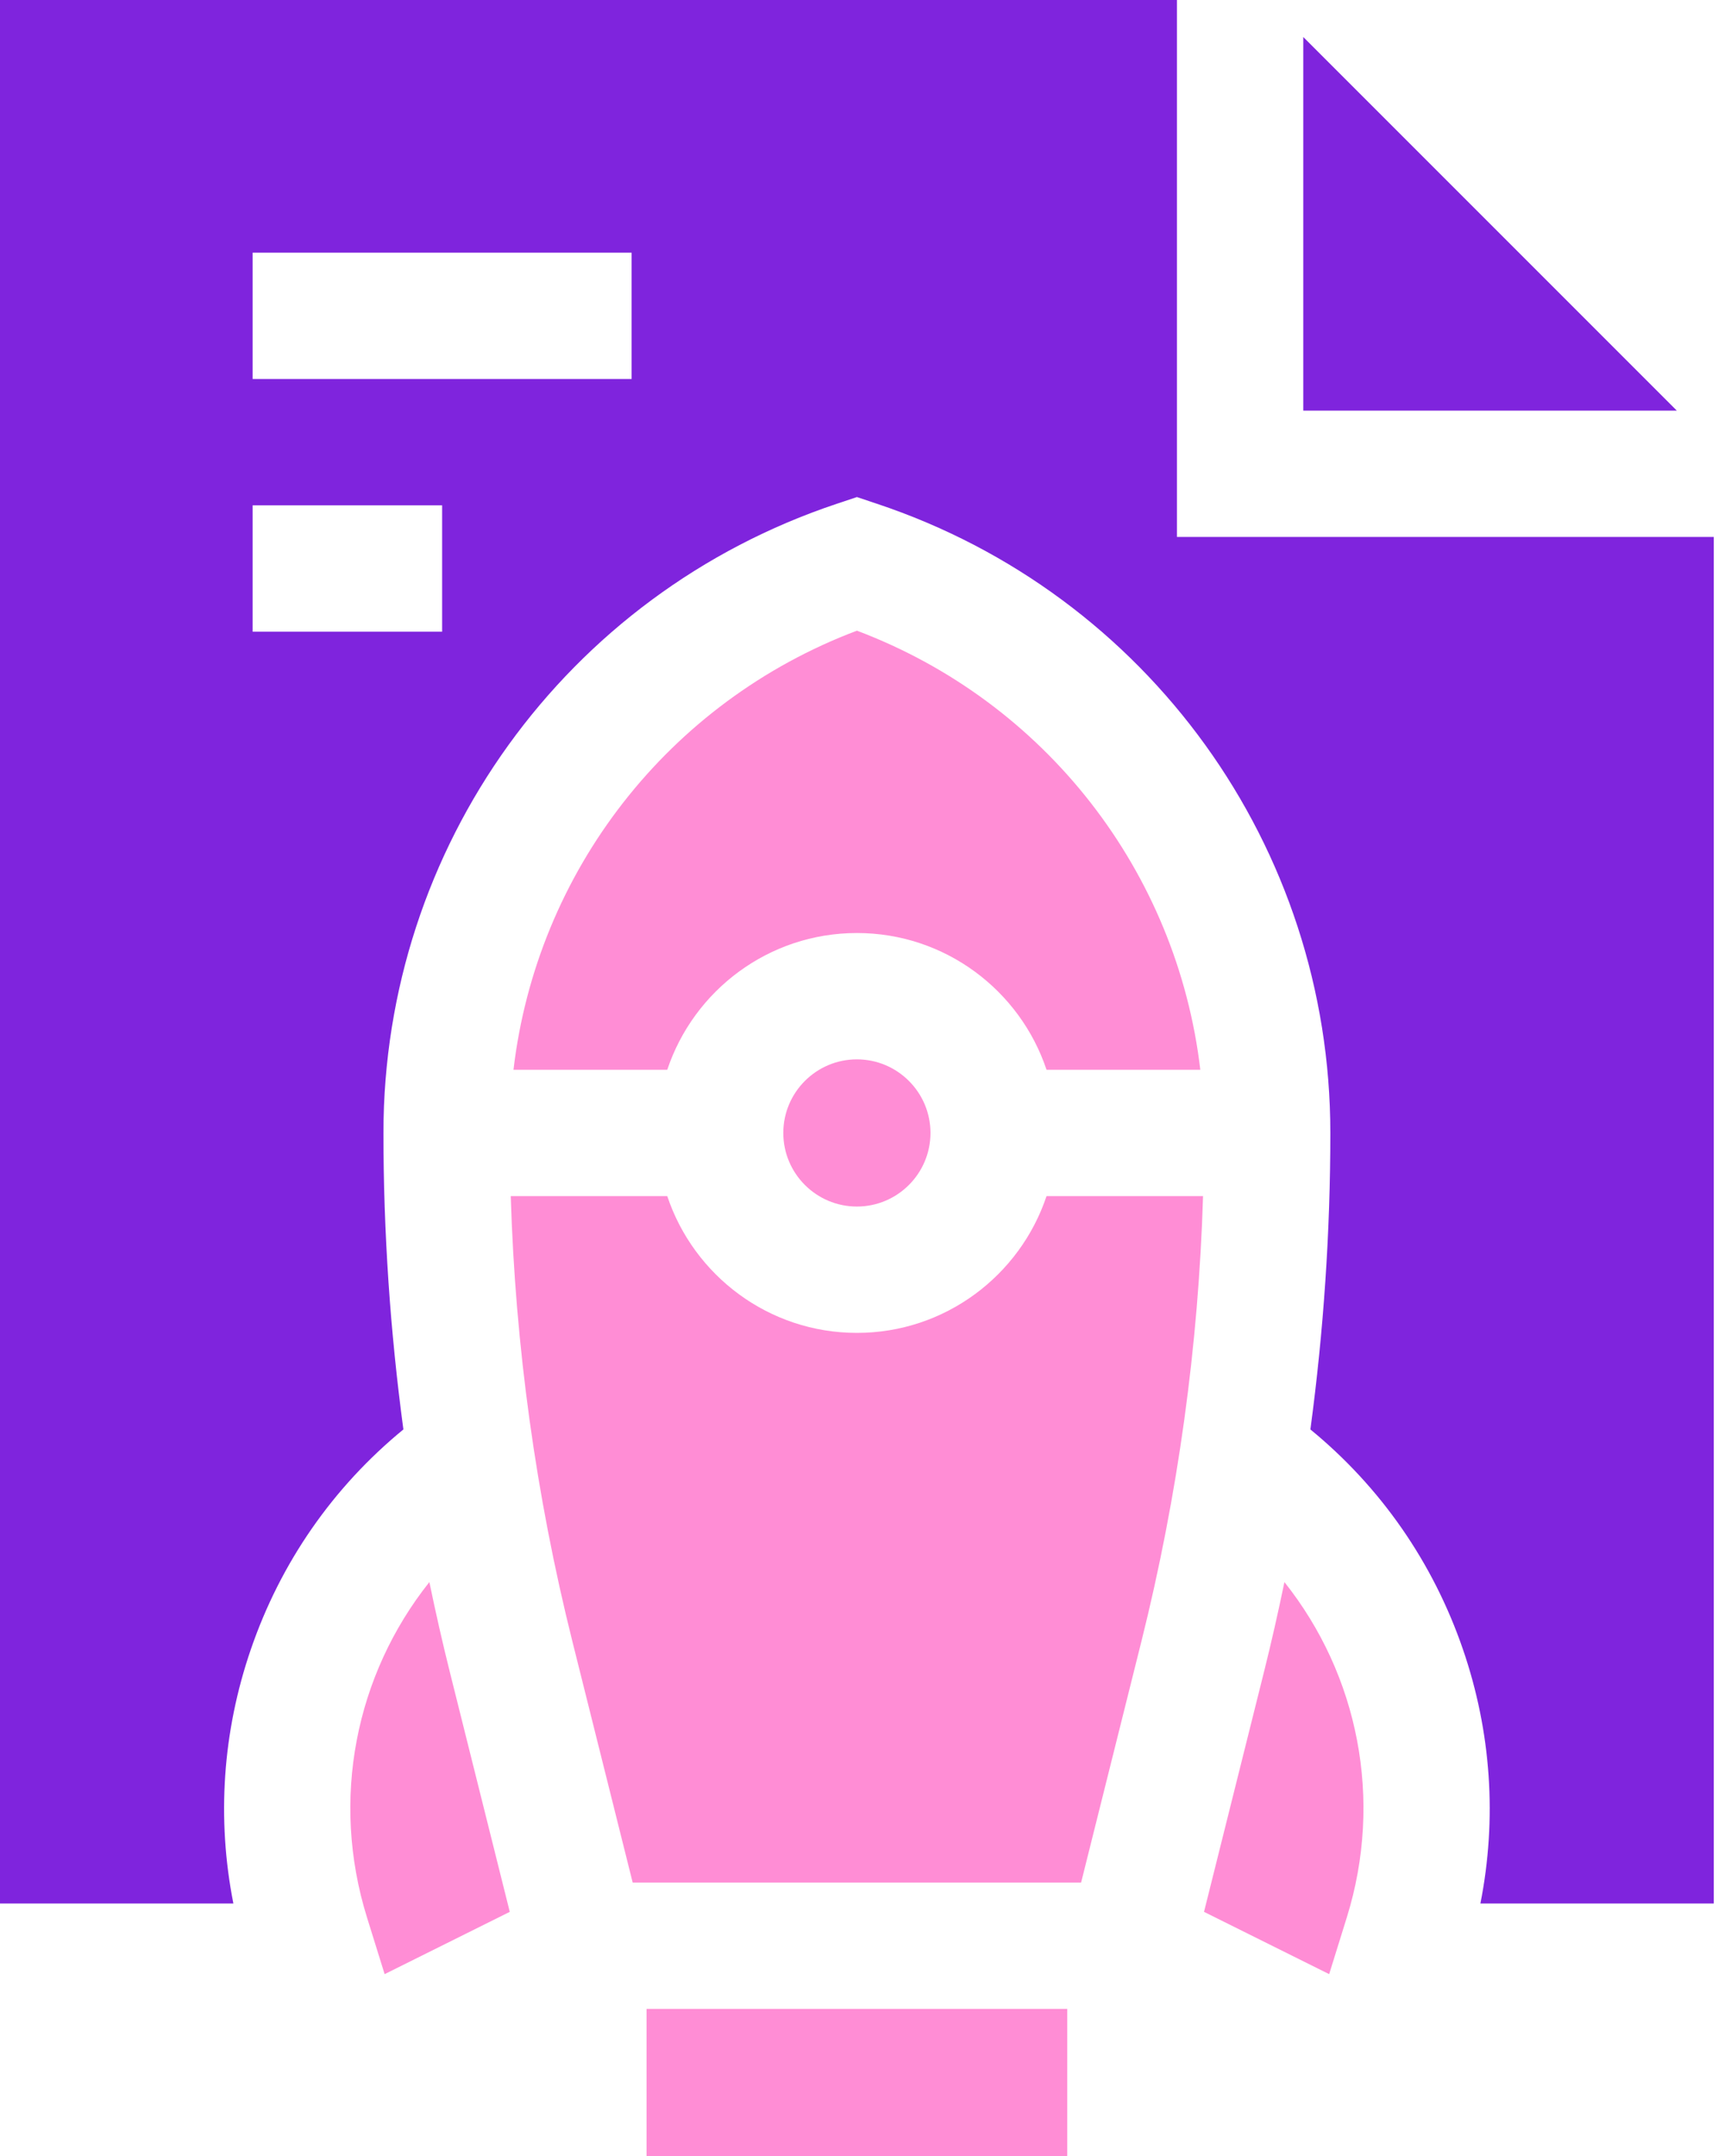
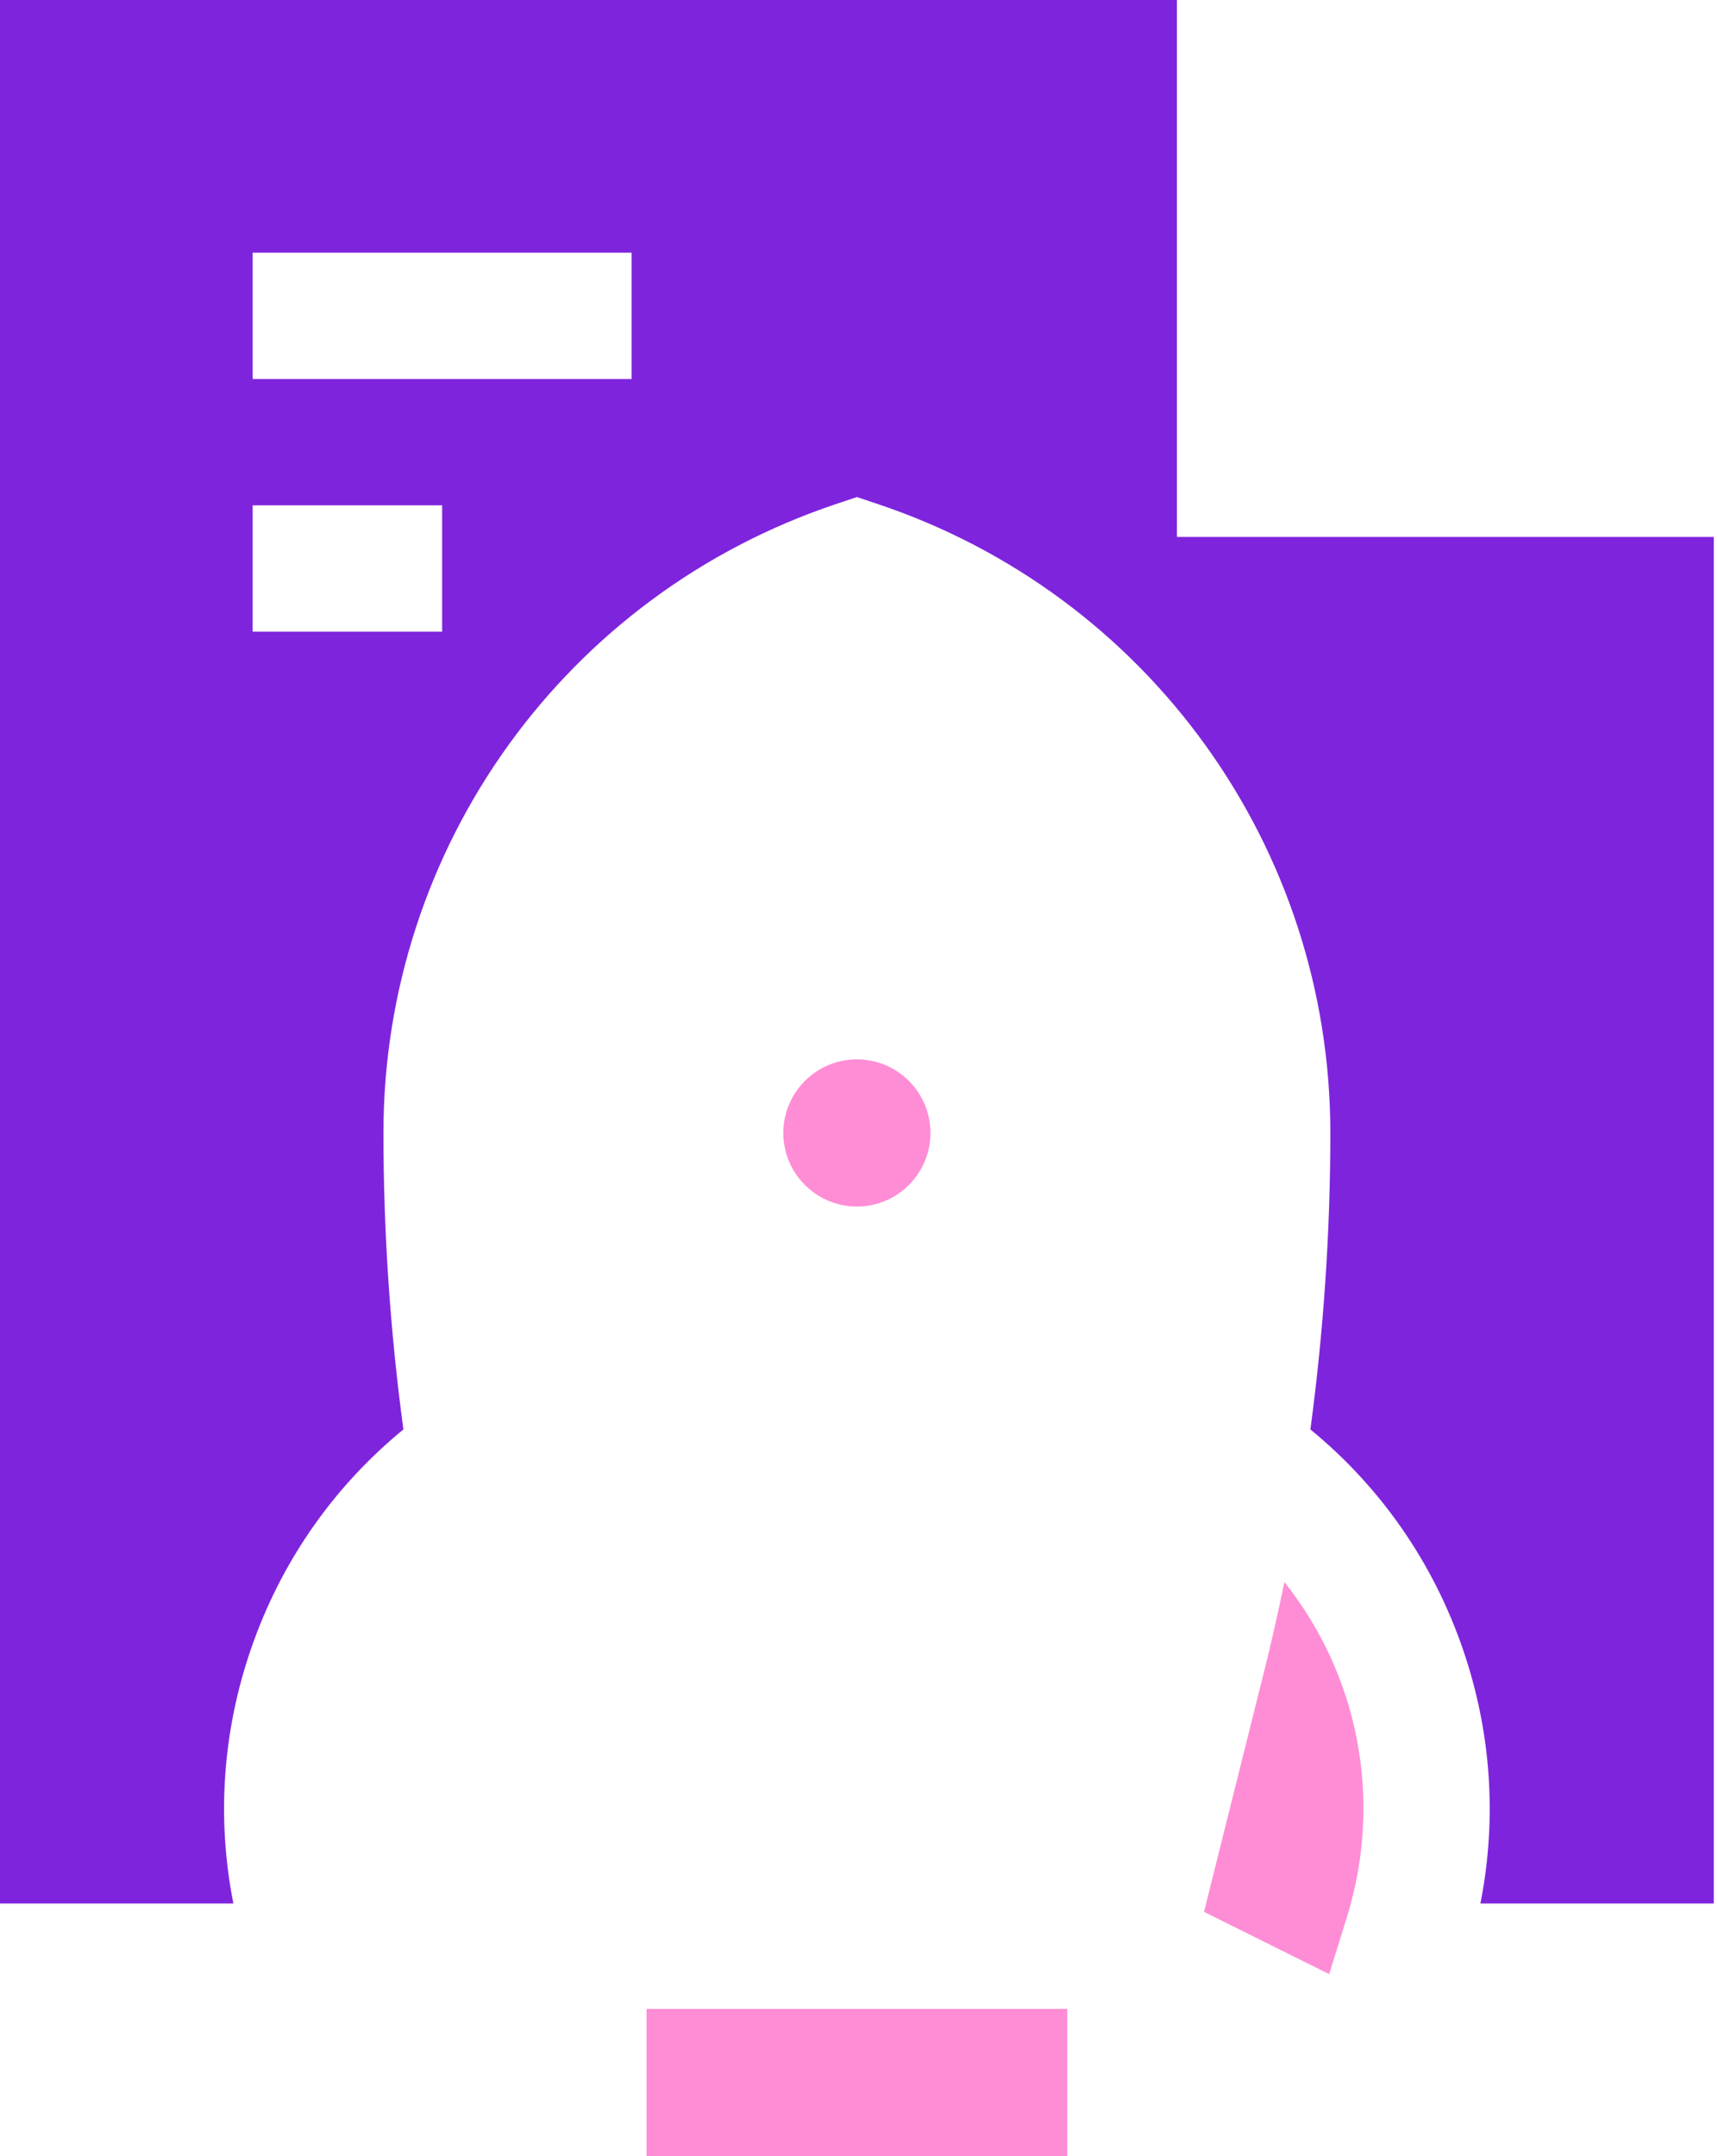
<svg xmlns="http://www.w3.org/2000/svg" width="51" height="64" viewBox="0 0 51 64" fill="none">
-   <path d="M38.688 12.188H49.777L38.688 1.098V12.188Z" fill="#7F24DD" />
  <path d="M34.938 15.938V0H0V56.5H6.928C6.432 53.988 6.604 51.408 7.447 48.955C8.332 46.376 9.887 44.141 11.975 42.429C11.582 39.513 11.383 36.572 11.383 33.629C11.383 25.141 16.793 17.636 24.845 14.952L25.438 14.754L26.03 14.952C34.082 17.636 39.492 25.141 39.492 33.629C39.492 36.572 39.292 39.513 38.9 42.429C40.987 44.141 42.542 46.376 43.428 48.955C44.271 51.408 44.443 53.988 43.947 56.5H50.875V15.938H34.938ZM13.125 18.75H7.5V15H13.125V18.75ZM18.75 11.25H7.5V7.5H18.75V11.25Z" fill="#7F24DD" />
-   <path d="M13.352 49.623C13.131 48.74 12.931 47.852 12.746 46.96C10.555 49.713 9.805 53.411 10.894 56.913L11.418 58.597L15.133 56.748L13.352 49.623Z" fill="#FF8DD5" />
  <path d="M39.981 56.913C41.07 53.411 40.32 49.713 38.129 46.96C37.944 47.852 37.744 48.74 37.523 49.623L35.742 56.748L39.457 58.597L39.981 56.913Z" fill="#FF8DD5" />
  <path d="M19.193 59.63H31.682V64H19.193V59.63Z" fill="#FF8DD5" />
-   <path d="M33.885 48.714C34.965 44.391 35.579 39.956 35.713 35.503H31.067C30.28 37.859 28.055 39.563 25.438 39.563C22.82 39.563 20.595 37.859 19.808 35.503H15.162C15.296 39.956 15.91 44.391 16.99 48.714L18.782 55.88H32.093L33.885 48.714Z" fill="#FF8DD5" />
-   <path d="M19.808 31.753C20.595 29.397 22.82 27.694 25.438 27.694C28.055 27.694 30.28 29.397 31.067 31.753H35.632C34.941 25.877 31.039 20.833 25.438 18.72C19.836 20.833 15.934 25.877 15.243 31.753H19.808Z" fill="#FF8DD5" />
  <path d="M27.622 33.628C27.622 32.424 26.642 31.444 25.437 31.444C24.233 31.444 23.253 32.424 23.253 33.628C23.253 34.833 24.233 35.813 25.437 35.813C26.642 35.813 27.622 34.833 27.622 33.628Z" fill="#FF8DD5" />
</svg>